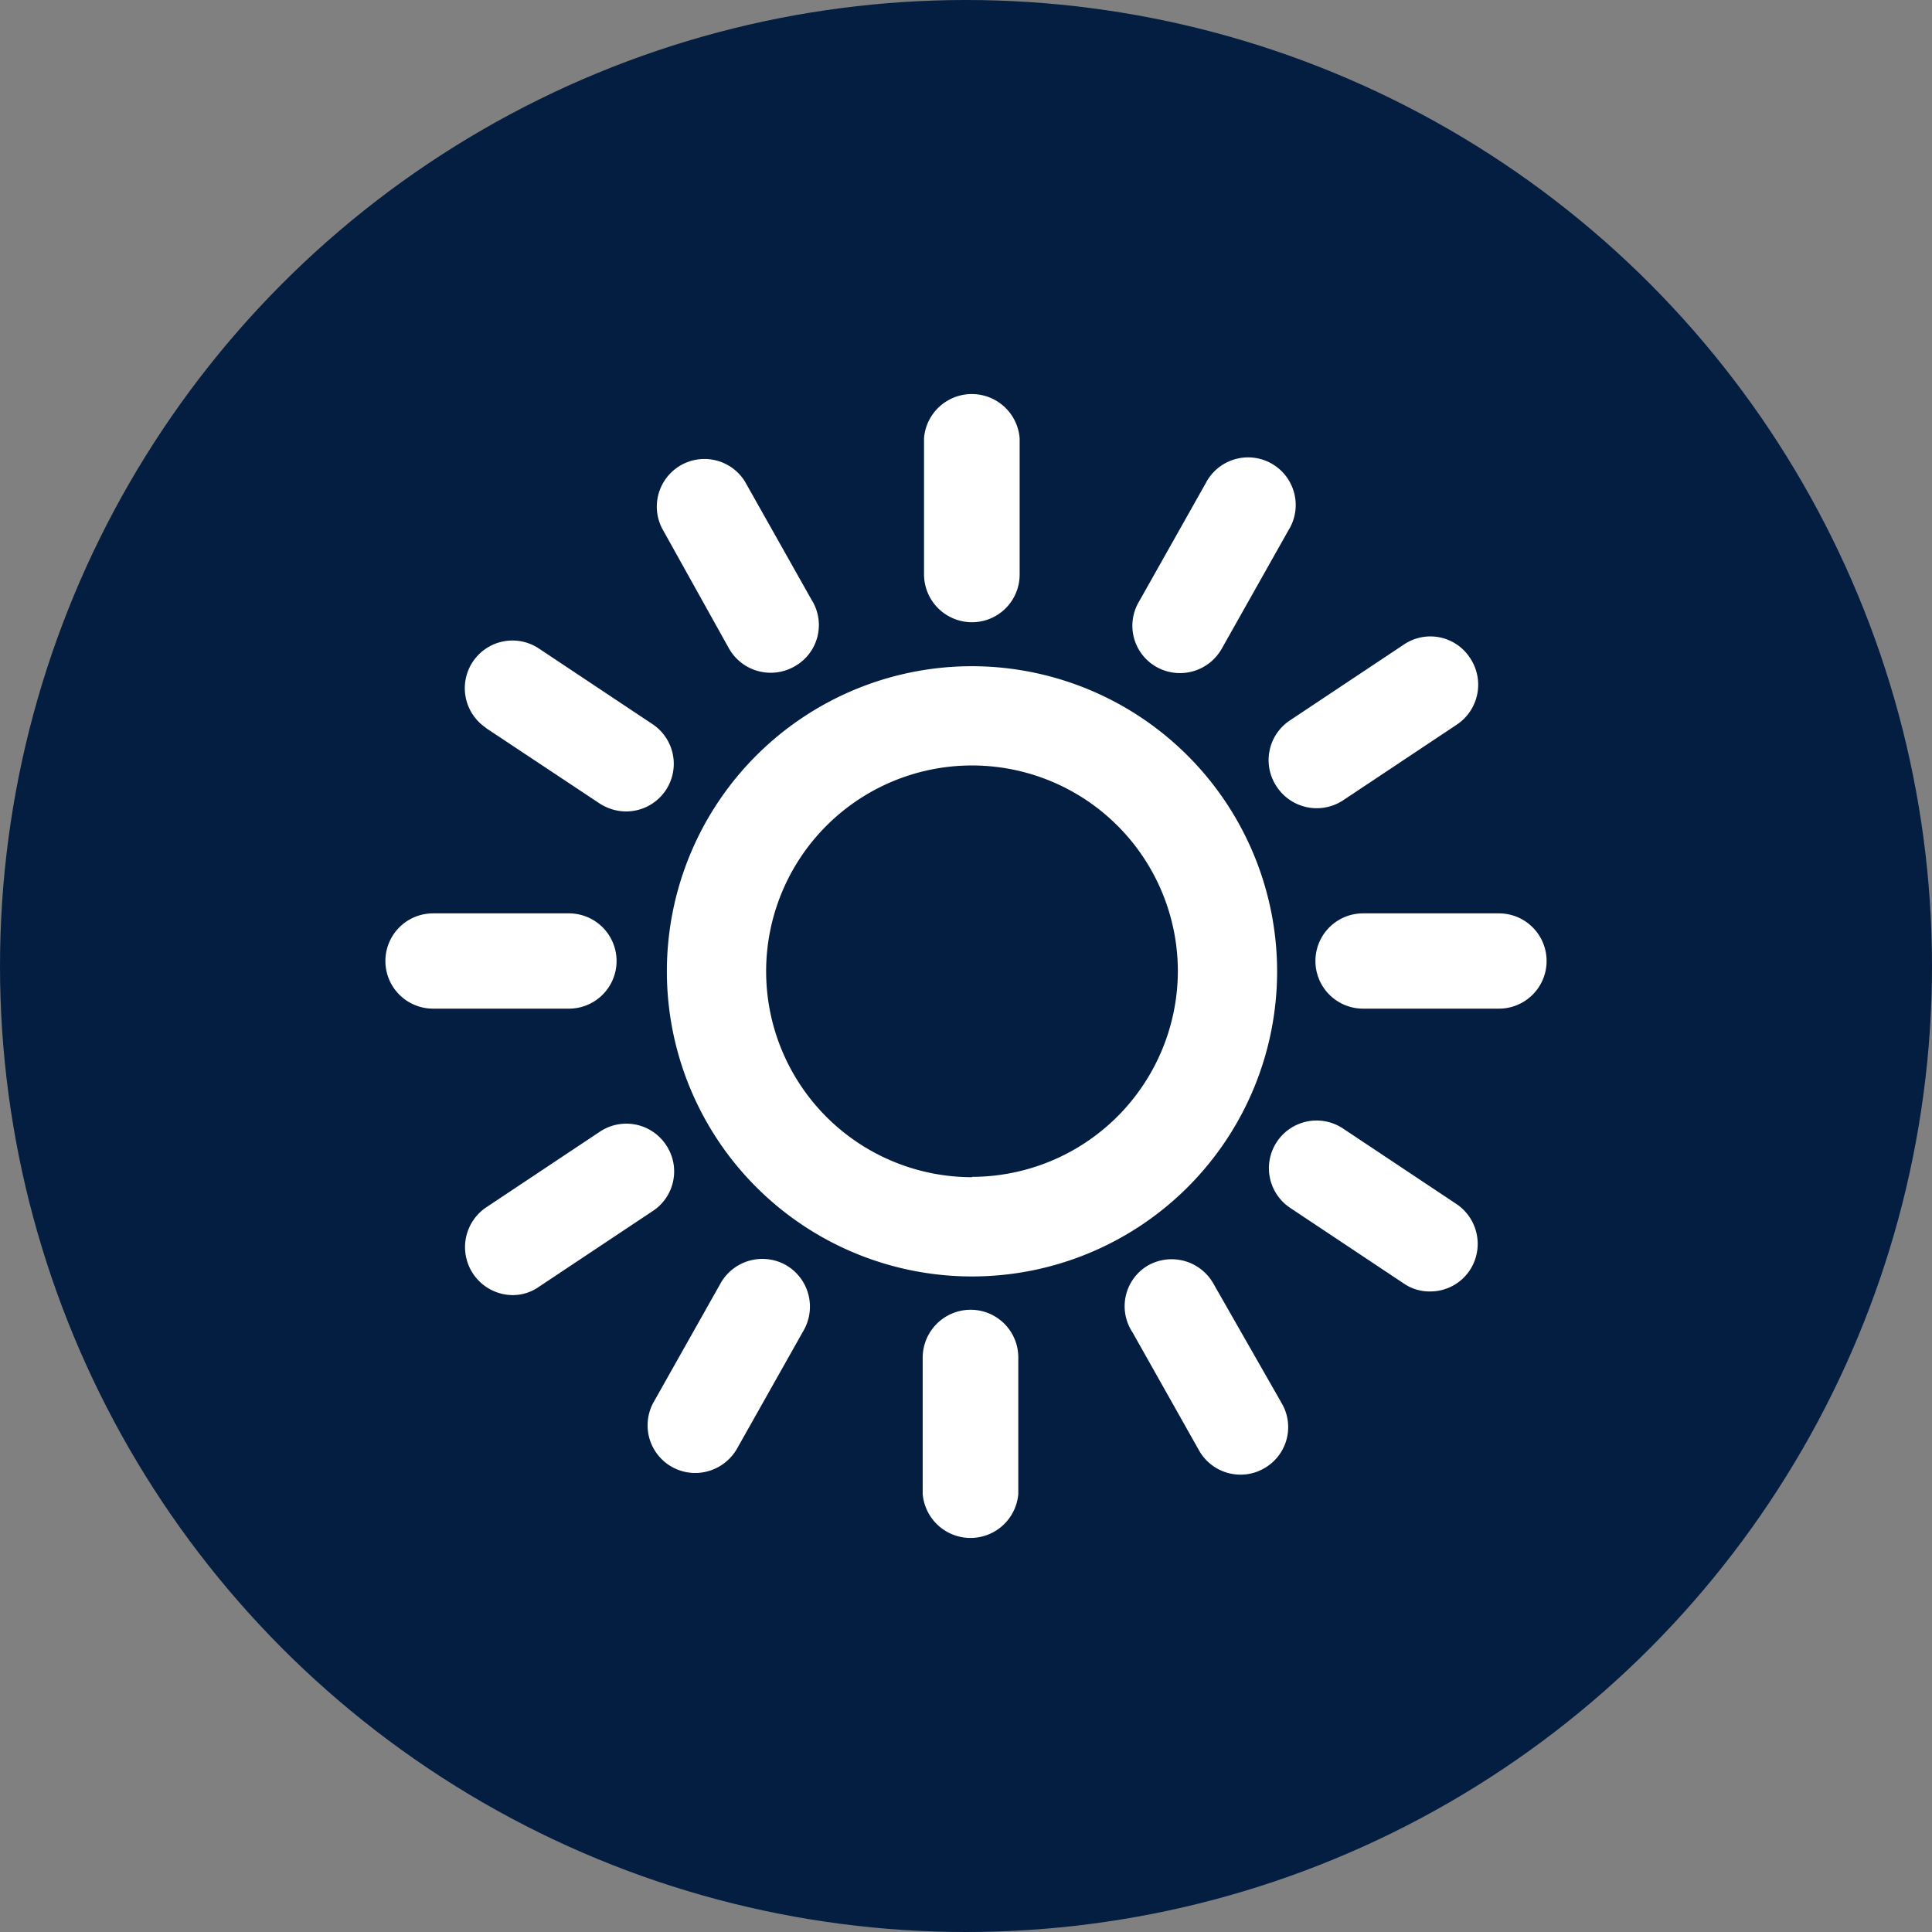
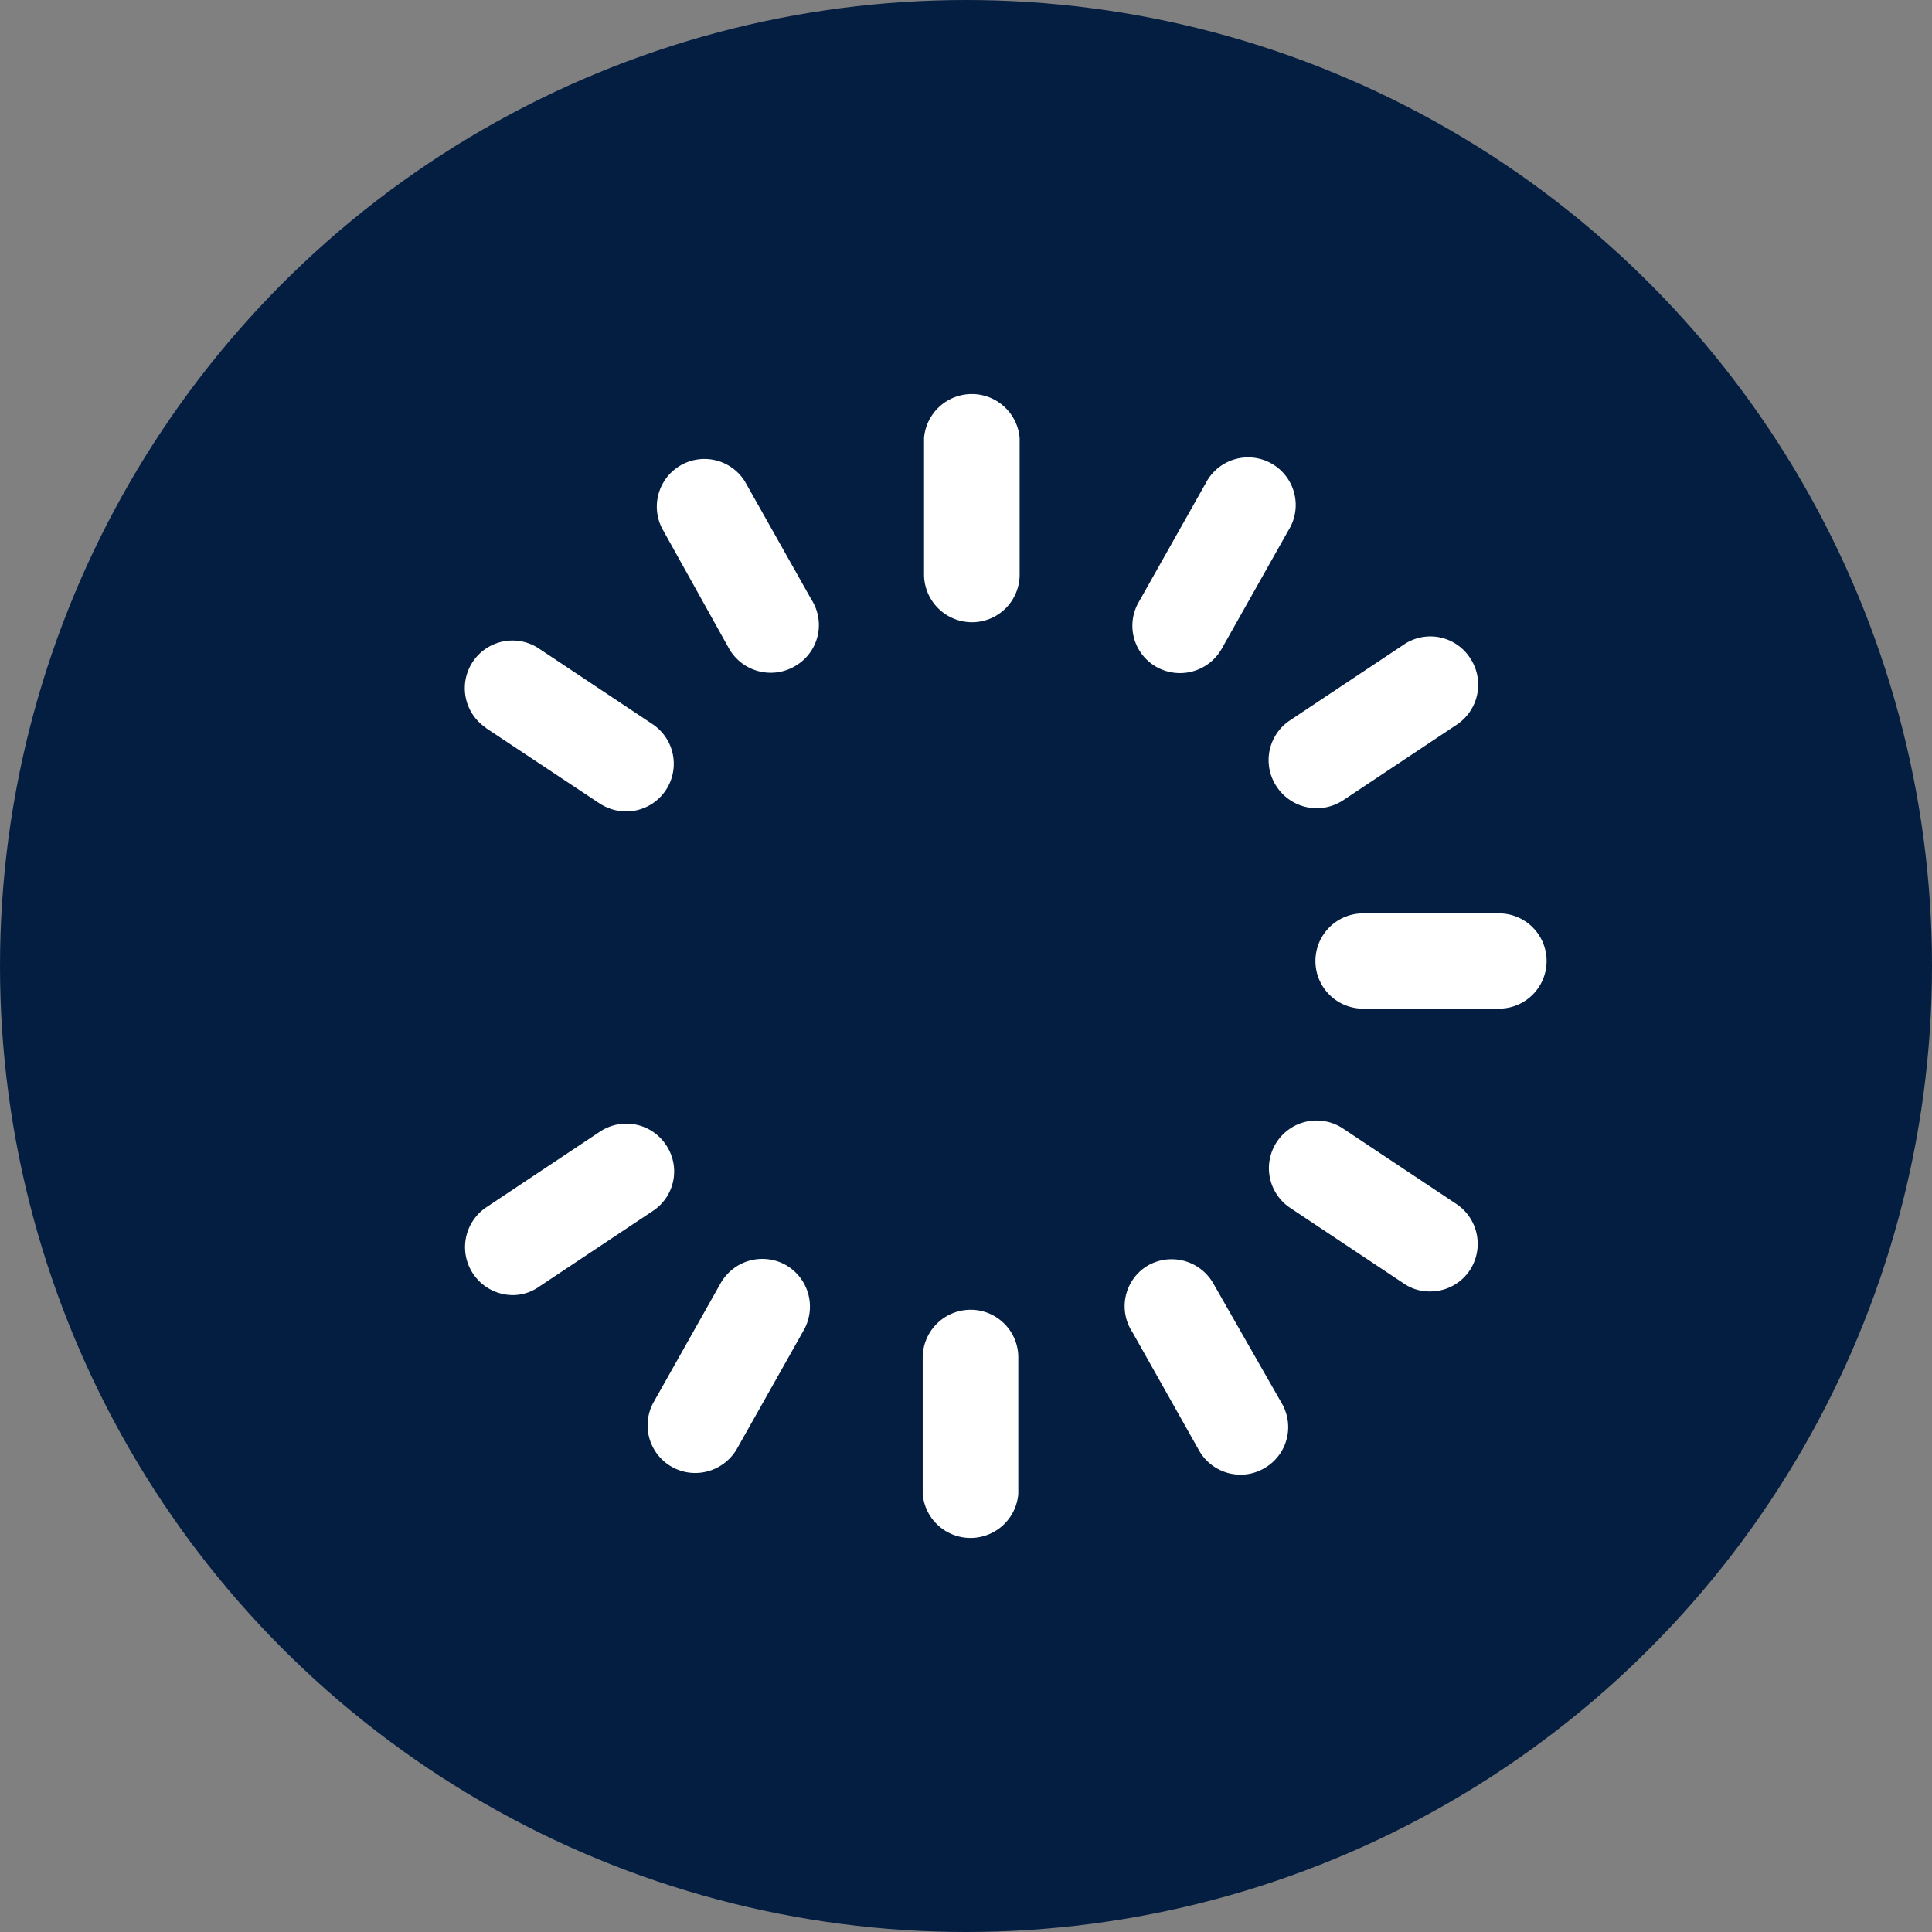
<svg xmlns="http://www.w3.org/2000/svg" id="Layer_1" data-name="Layer 1" viewBox="0 0 58 58">
  <rect x="0" y="0" width="58" height="58" fill="#808080" stroke="none" />
  <defs>
    <style>.cls-1{fill:none;}.cls-2{fill:#041e42;}.cls-3{clip-path:url(#clip-path);}.cls-4{fill:#fff;}</style>
    <clipPath id="clip-path">
      <circle class="cls-1" cx="-515.21" cy="1103.16" r="29" />
    </clipPath>
  </defs>
  <title>Rise</title>
  <circle class="cls-2" cx="29" cy="29" r="29" />
-   <path class="cls-4" d="M29.18,20a9.16,9.16,0,1,0,9.16,9.16A9.17,9.17,0,0,0,29.18,20Zm0,15.34a6.18,6.18,0,1,1,6.18-6.18A6.19,6.19,0,0,1,29.18,35.33Z" />
  <path class="cls-4" d="M21.88,19.46a1.44,1.44,0,0,0,2,.53A1.42,1.42,0,0,0,24.36,18l-2-3.55a1.43,1.43,0,0,0-2.48,1.42Z" />
  <path class="cls-4" d="M34.68,20a1.44,1.44,0,0,0,2-.53l2-3.55a1.43,1.43,0,1,0-2.48-1.42l-2,3.55A1.42,1.42,0,0,0,34.68,20Z" />
  <path class="cls-4" d="M14.58,21.85,18,24.12a1.47,1.47,0,0,0,.8.24,1.43,1.43,0,0,0,.79-2.62l-3.41-2.27a1.43,1.43,0,0,0-1.59,2.38Z" />
  <path class="cls-4" d="M38.33,23.62a1.44,1.44,0,0,0,2,.4l3.41-2.27a1.44,1.44,0,0,0,.39-2,1.42,1.42,0,0,0-2-.39l-3.41,2.27A1.43,1.43,0,0,0,38.33,23.62Z" />
  <path class="cls-4" d="M29.18,18.68a1.43,1.43,0,0,0,1.43-1.43v-4.1a1.44,1.44,0,0,0-2.87,0v4.1A1.44,1.44,0,0,0,29.18,18.68Z" />
  <path class="cls-4" d="M36.43,38.54a1.44,1.44,0,0,0-2-.53A1.42,1.42,0,0,0,34,40l2,3.55a1.43,1.43,0,0,0,1.24.72,1.4,1.4,0,0,0,.71-.19,1.42,1.42,0,0,0,.53-1.95Z" />
  <path class="cls-4" d="M23.63,38a1.44,1.44,0,0,0-2,.53l-2,3.55a1.43,1.43,0,0,0,1.24,2.14,1.45,1.45,0,0,0,1.25-.72l2-3.55A1.44,1.44,0,0,0,23.63,38Z" />
  <path class="cls-4" d="M43.73,36.15l-3.41-2.27a1.43,1.43,0,1,0-1.59,2.38l3.41,2.27a1.36,1.36,0,0,0,.79.24,1.42,1.42,0,0,0,1.19-.63A1.44,1.44,0,0,0,43.73,36.15Z" />
  <path class="cls-4" d="M20,34.38a1.43,1.43,0,0,0-2-.4l-3.41,2.27a1.44,1.44,0,0,0,.8,2.63,1.37,1.37,0,0,0,.79-.25l3.41-2.27A1.42,1.42,0,0,0,20,34.38Z" />
  <path class="cls-4" d="M29.14,39.32a1.44,1.44,0,0,0-1.44,1.43v4.1a1.44,1.44,0,0,0,2.87,0v-4.1A1.43,1.43,0,0,0,29.14,39.32Z" />
  <path class="cls-4" d="M45,27.42H40.92a1.43,1.43,0,1,0,0,2.86H45a1.43,1.43,0,0,0,0-2.86Z" />
-   <path class="cls-4" d="M18.51,28.85a1.43,1.43,0,0,0-1.43-1.43H13a1.43,1.43,0,0,0,0,2.86h4.09A1.43,1.43,0,0,0,18.51,28.85Z" />
</svg>